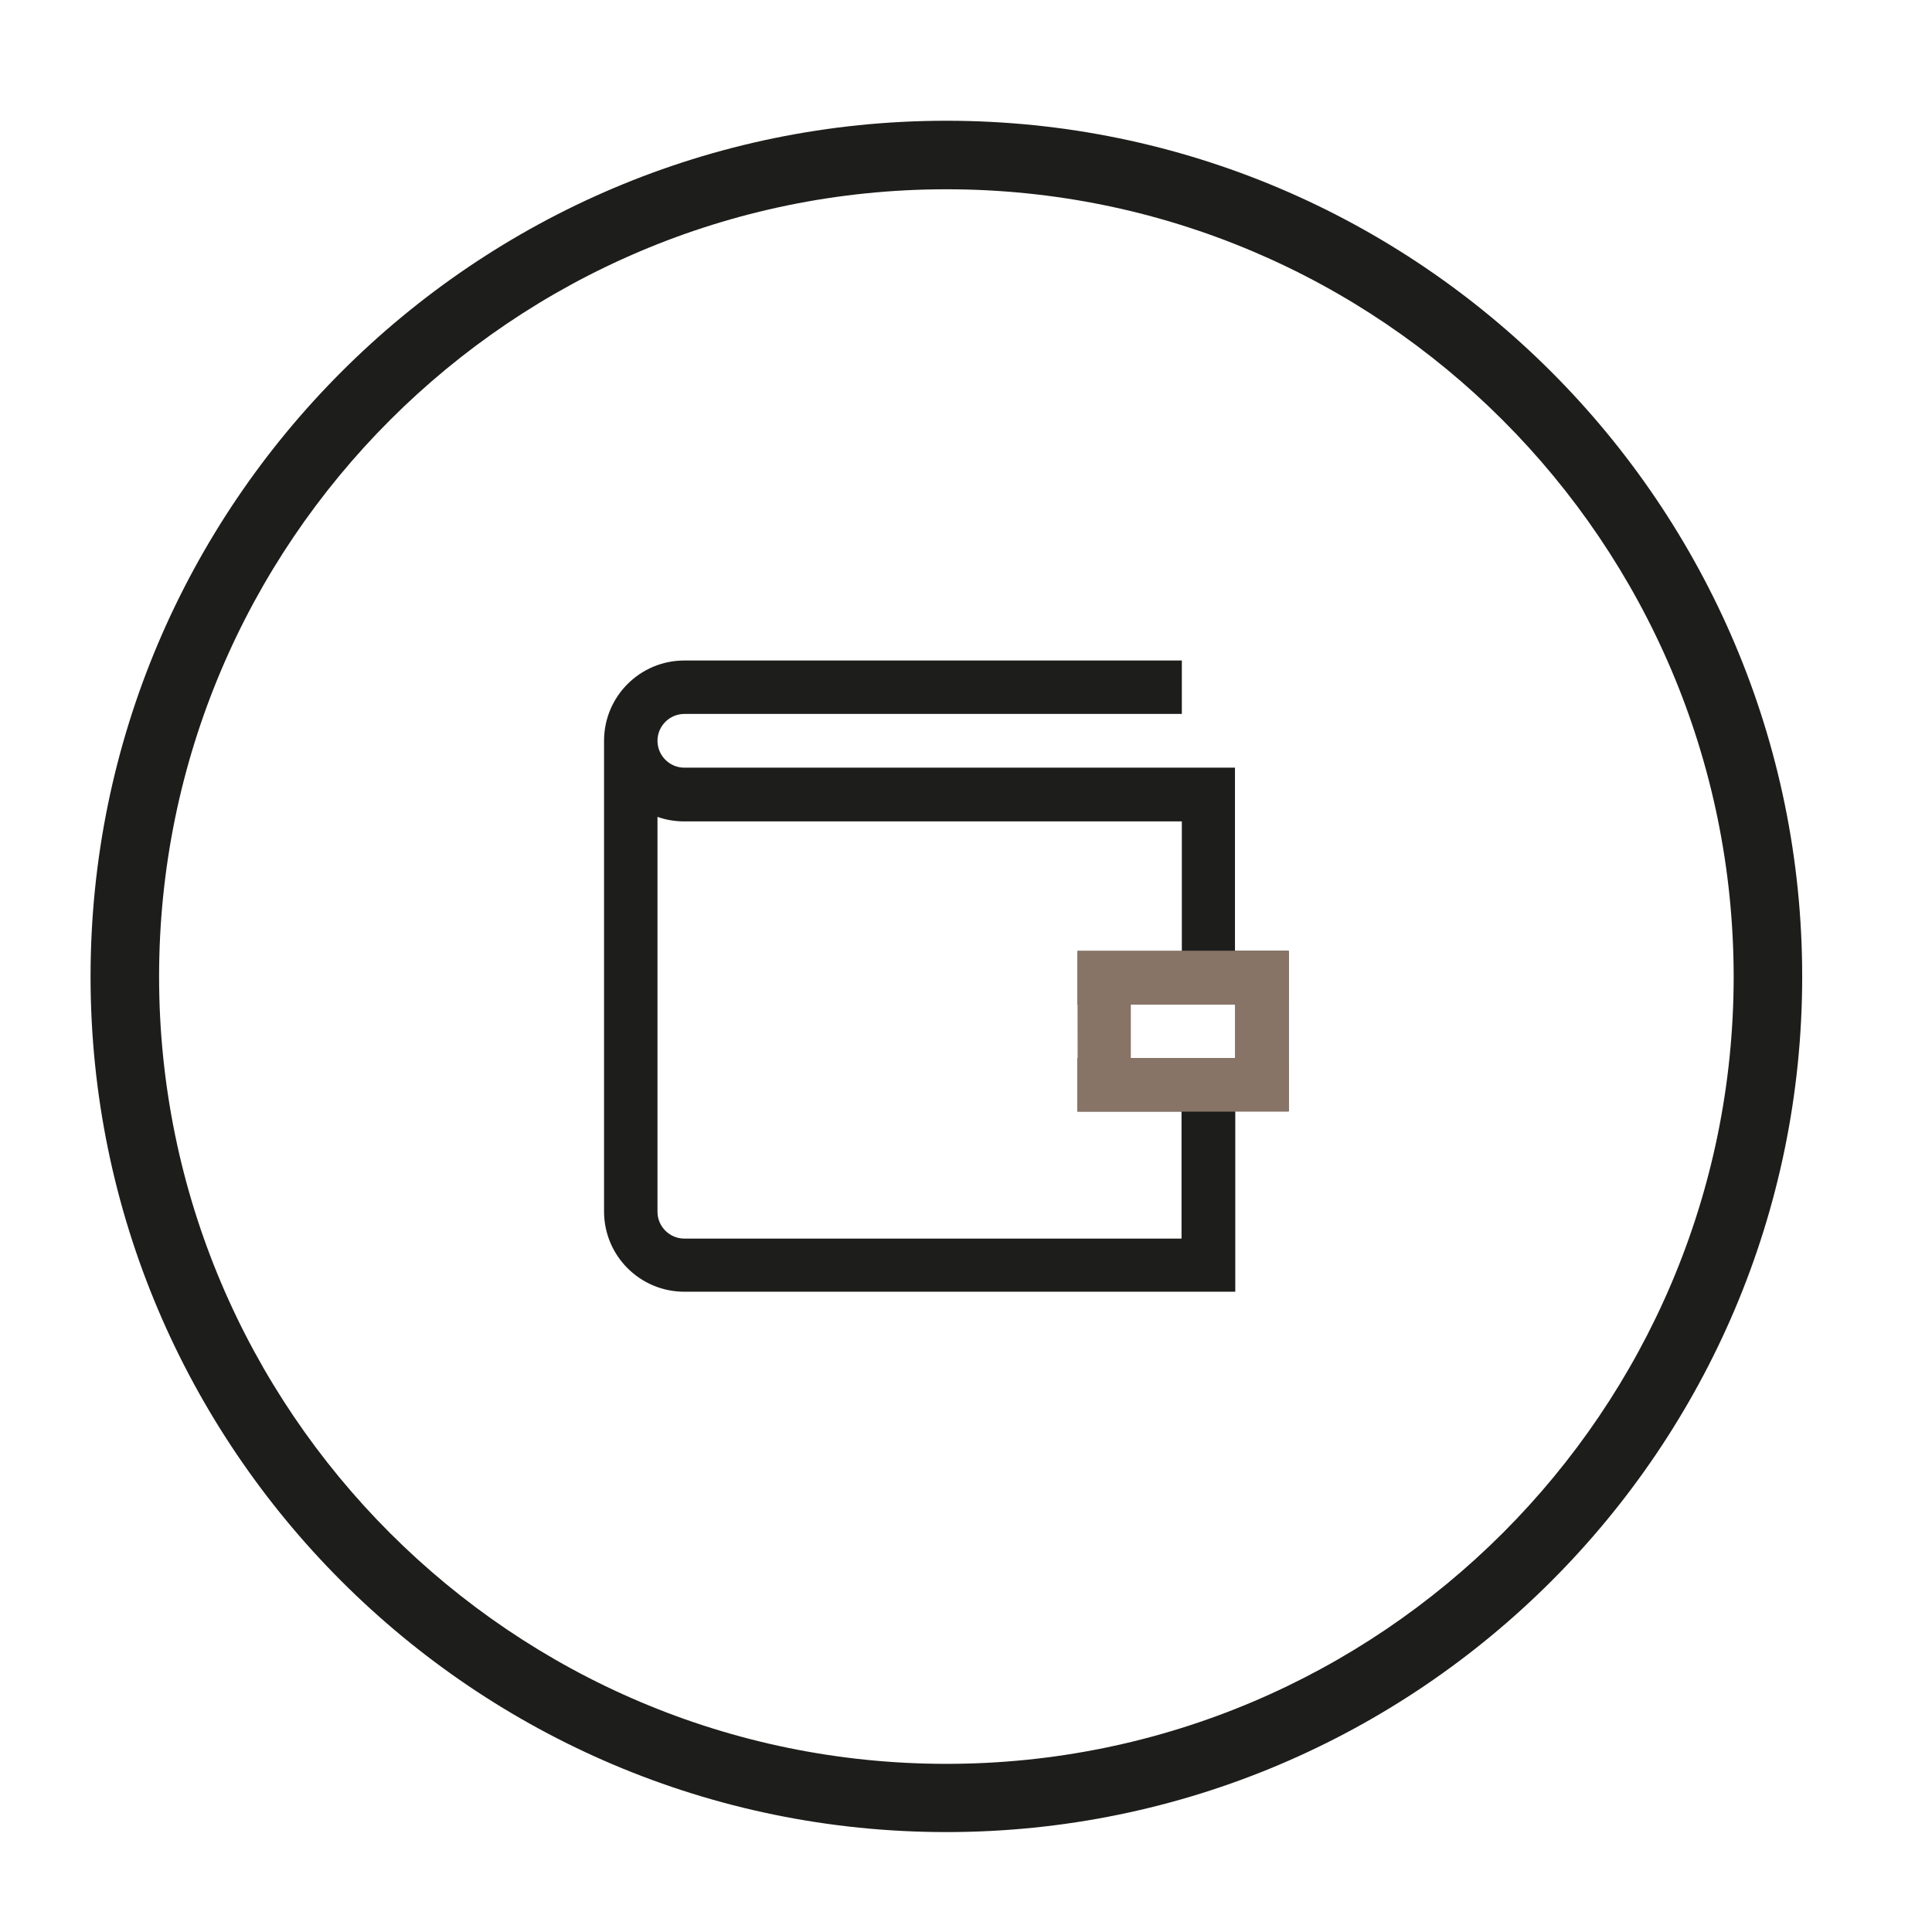
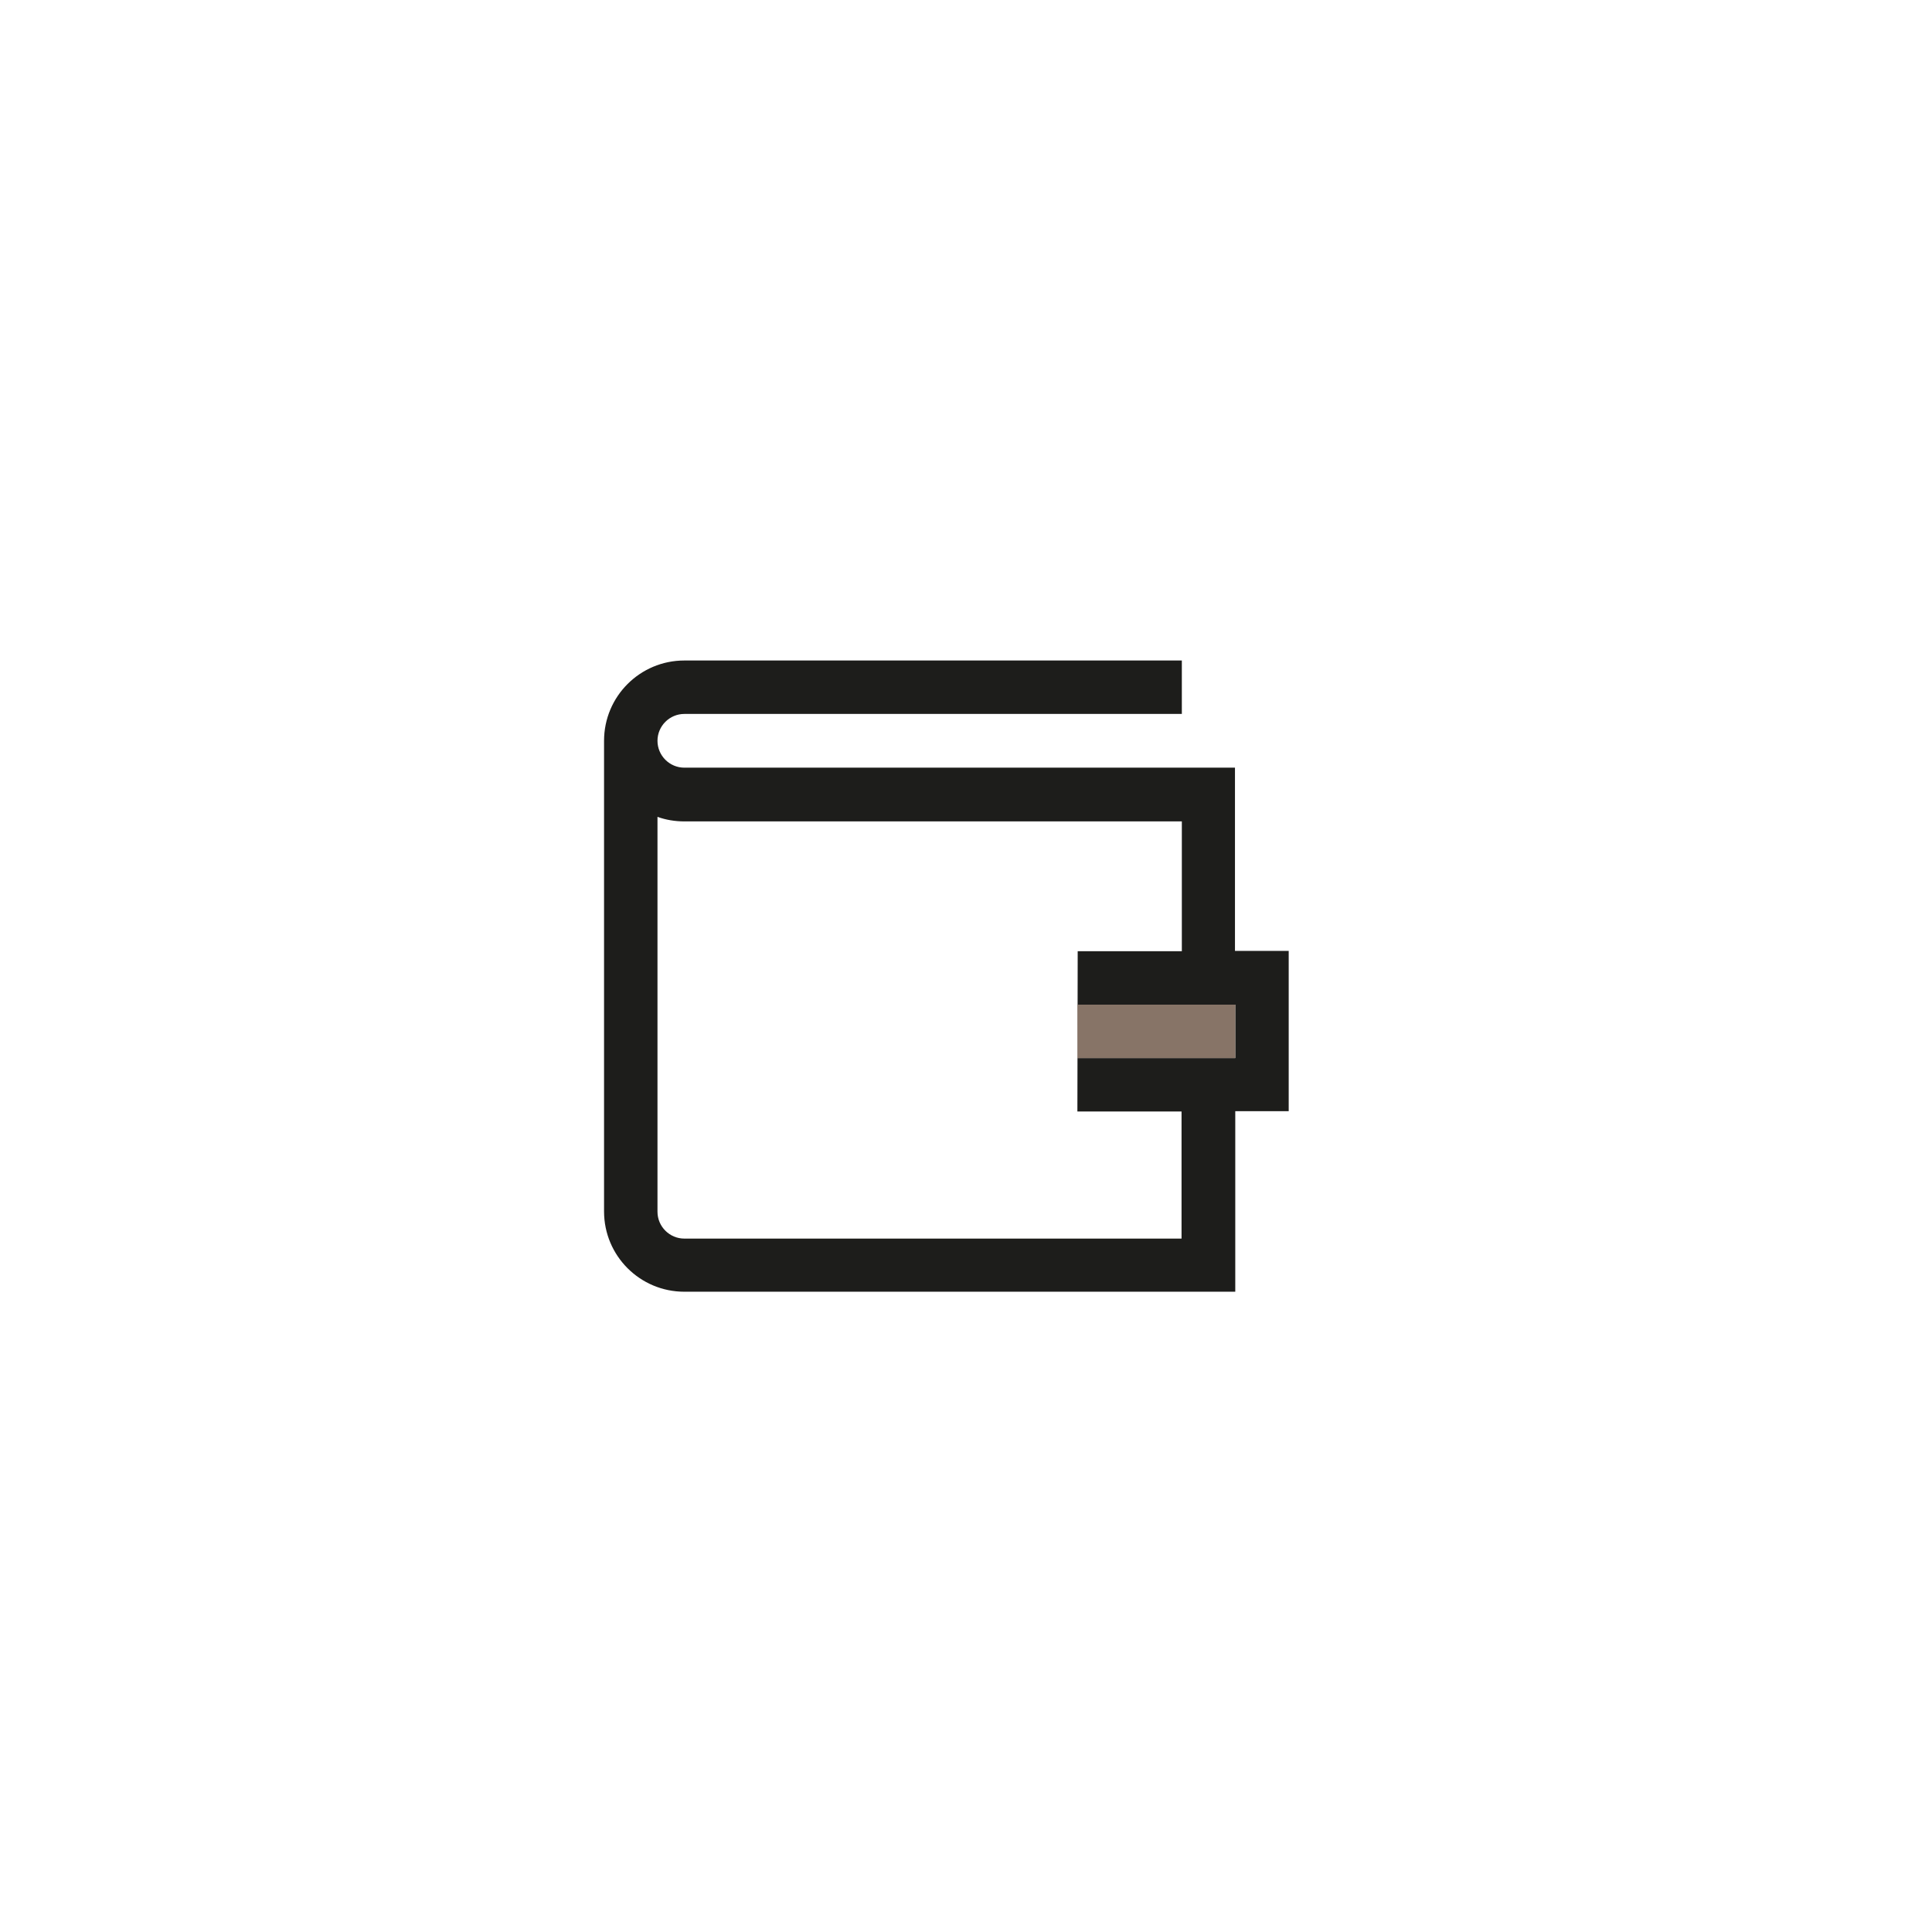
<svg xmlns="http://www.w3.org/2000/svg" version="1.1" baseProfile="tiny" id="Vrstva_1" x="0px" y="0px" viewBox="0 0 64 64" overflow="visible" xml:space="preserve">
  <g>
-     <path fill="#1D1D1B" d="M31.35,6.27c-14.38,0-26.08,11.7-26.08,26.08c0,14.38,11.7,26.08,26.08,26.08   c14.38,0,26.08-11.7,26.08-26.08C57.42,17.97,45.73,6.27,31.35,6.27 M31.35,60.69C15.72,60.69,3,47.98,3,32.35S15.72,4,31.35,4   c15.63,0,28.35,12.72,28.35,28.35S46.98,60.69,31.35,60.69" />
    <path fill="#1D1D1B" d="M40.91,31.5v-6.07H22.67c-0.49,0-0.89-0.4-0.89-0.89c0-0.49,0.4-0.89,0.89-0.89h16.48v-1.77H22.67   c-1.47,0-2.66,1.19-2.66,2.66v15.59c0,1.47,1.19,2.66,2.66,2.66h18.25v-5.98h1.77V31.5H40.91L40.91,31.5z M35.69,36.82h3.45v4.21   H22.67c-0.49,0-0.89-0.4-0.89-0.89V27.06c0.28,0.1,0.58,0.15,0.89,0.15h16.48v4.3h-3.45 M35.69,33.28h5.23v1.77h-5.23" />
-     <path fill="#877467" d="M35.69,36.82h3.45h1.77h1.77V31.5h-1.77h-1.77h-3.45 M35.69,33.28h5.23v1.77h-5.23" />
-     <path fill="#877467" d="M42.69,36.82h-3.45h-1.77h-1.77V31.5h1.77h1.77h3.45 M42.69,33.28h-5.23v1.77h5.23" />
+     <path fill="#877467" d="M35.69,36.82h3.45h1.77h1.77h-1.77h-1.77h-3.45 M35.69,33.28h5.23v1.77h-5.23" />
  </g>
</svg>